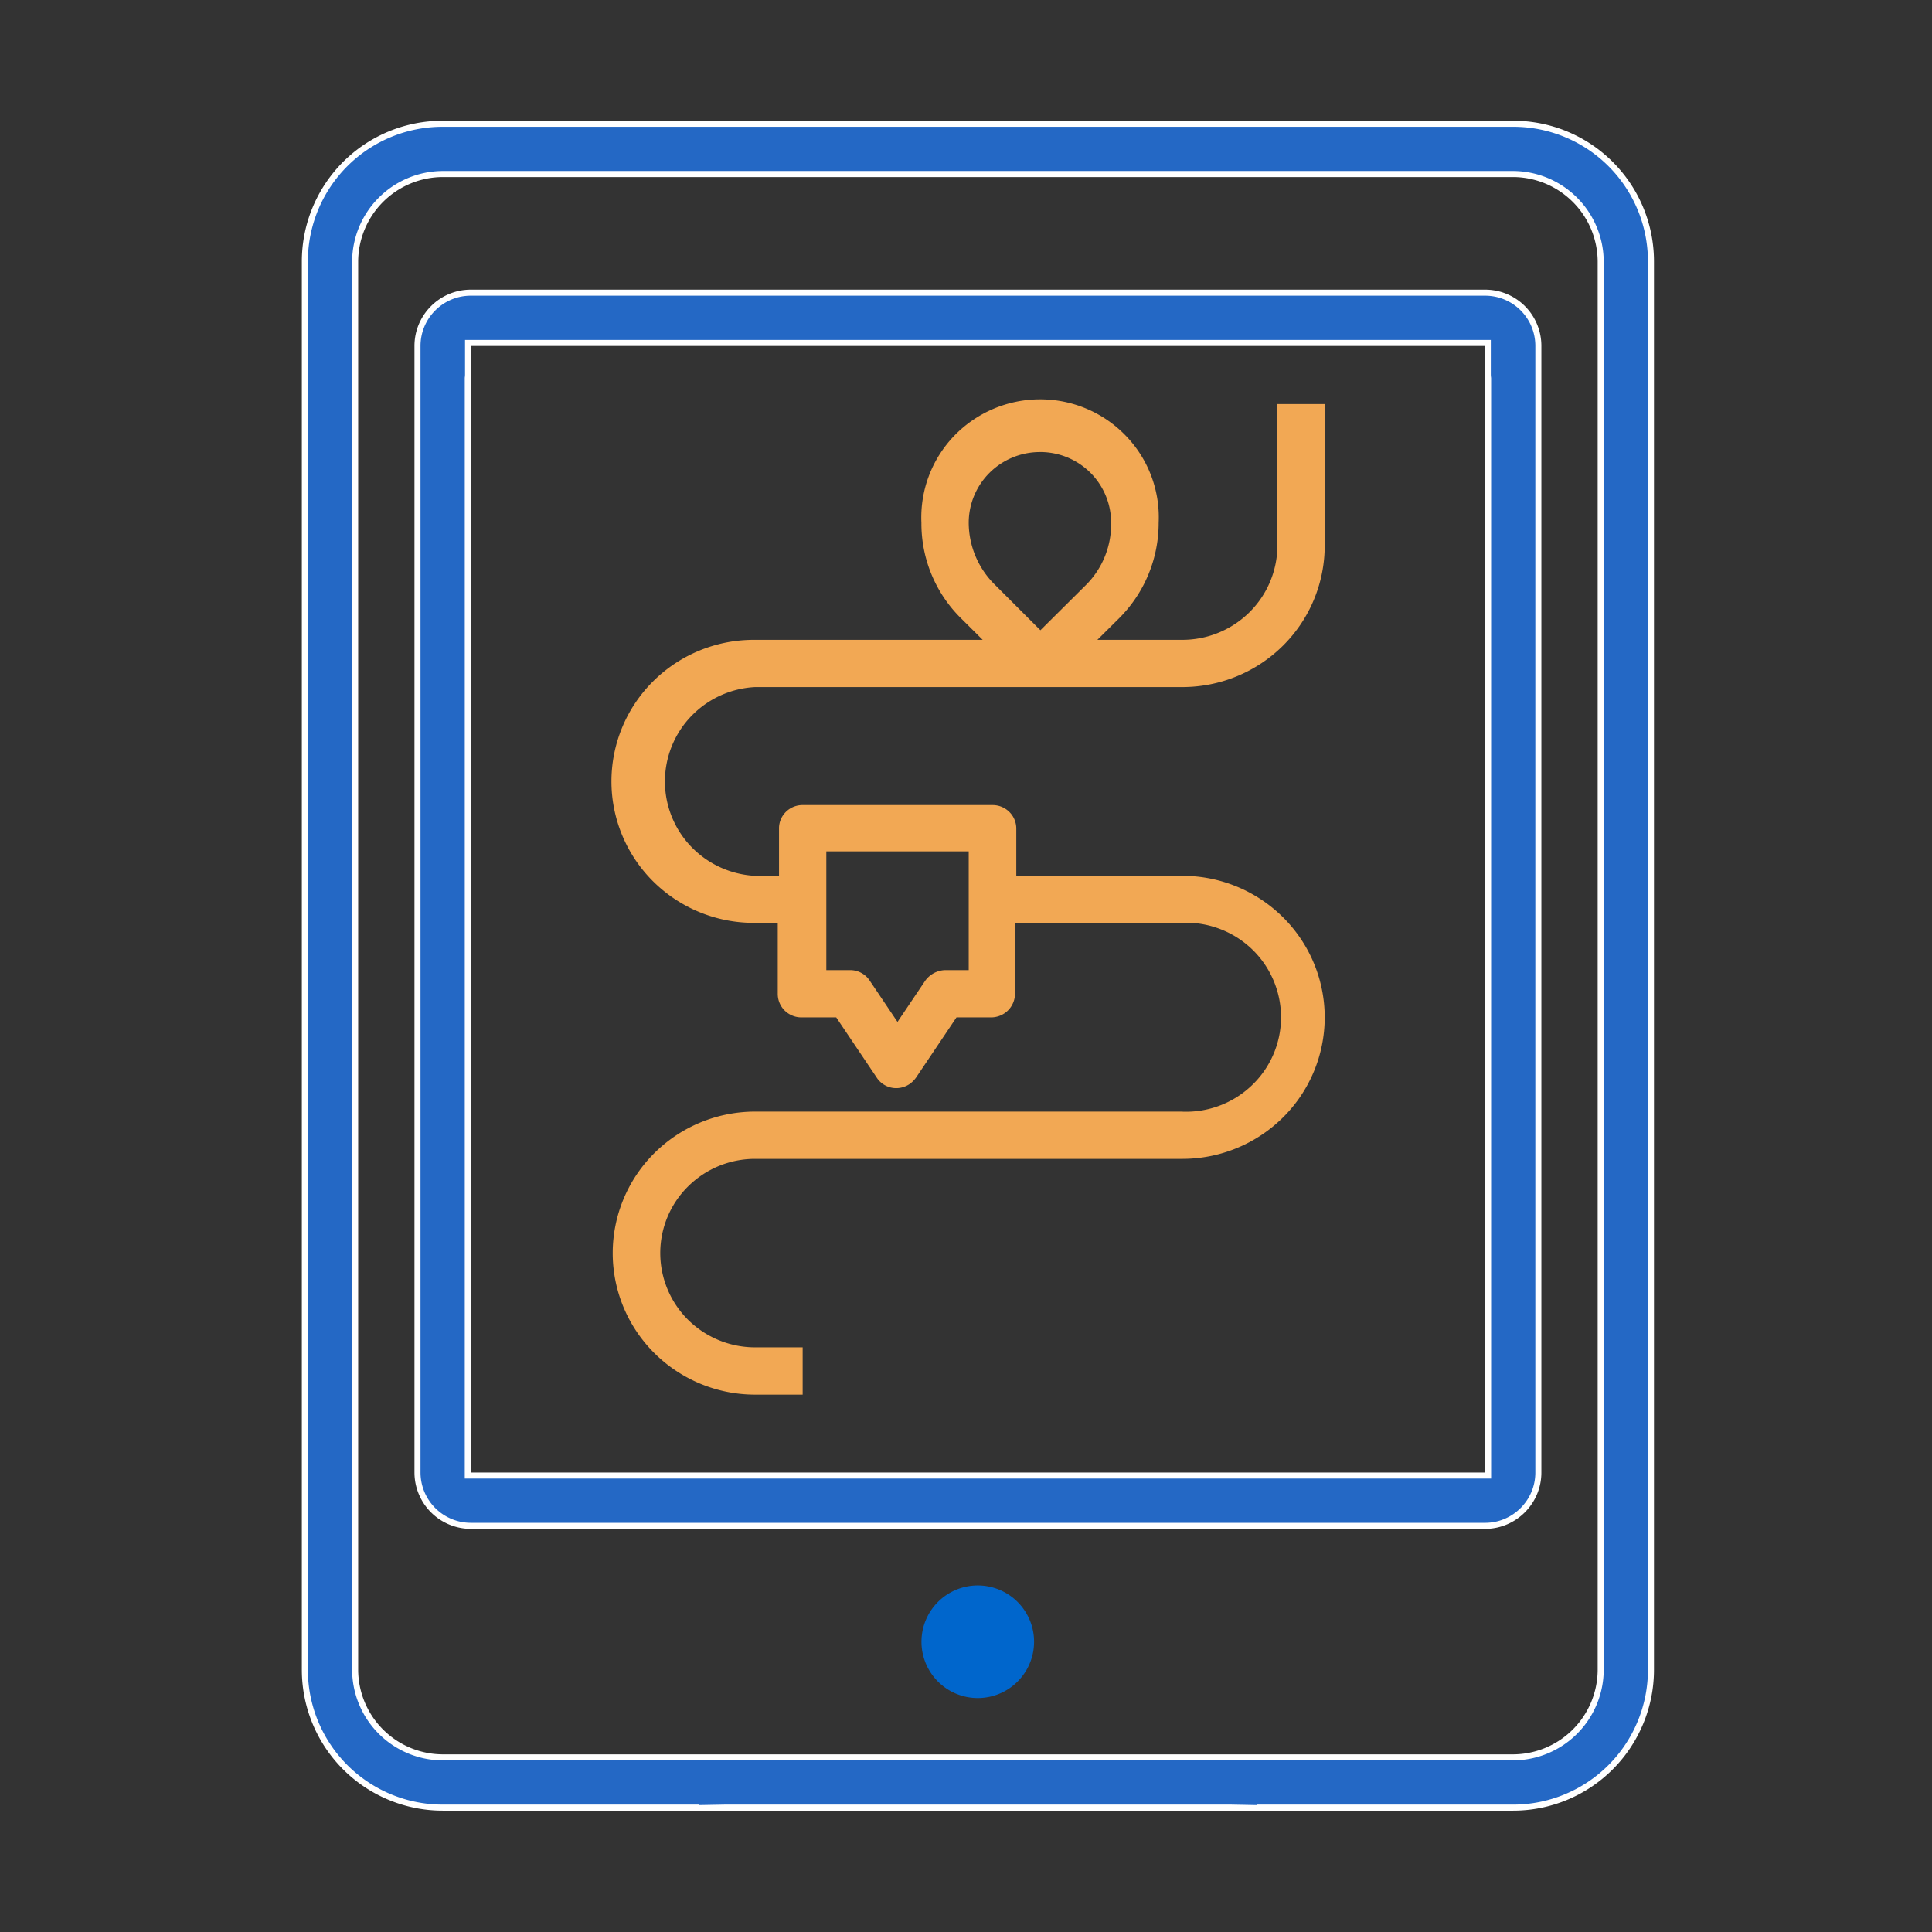
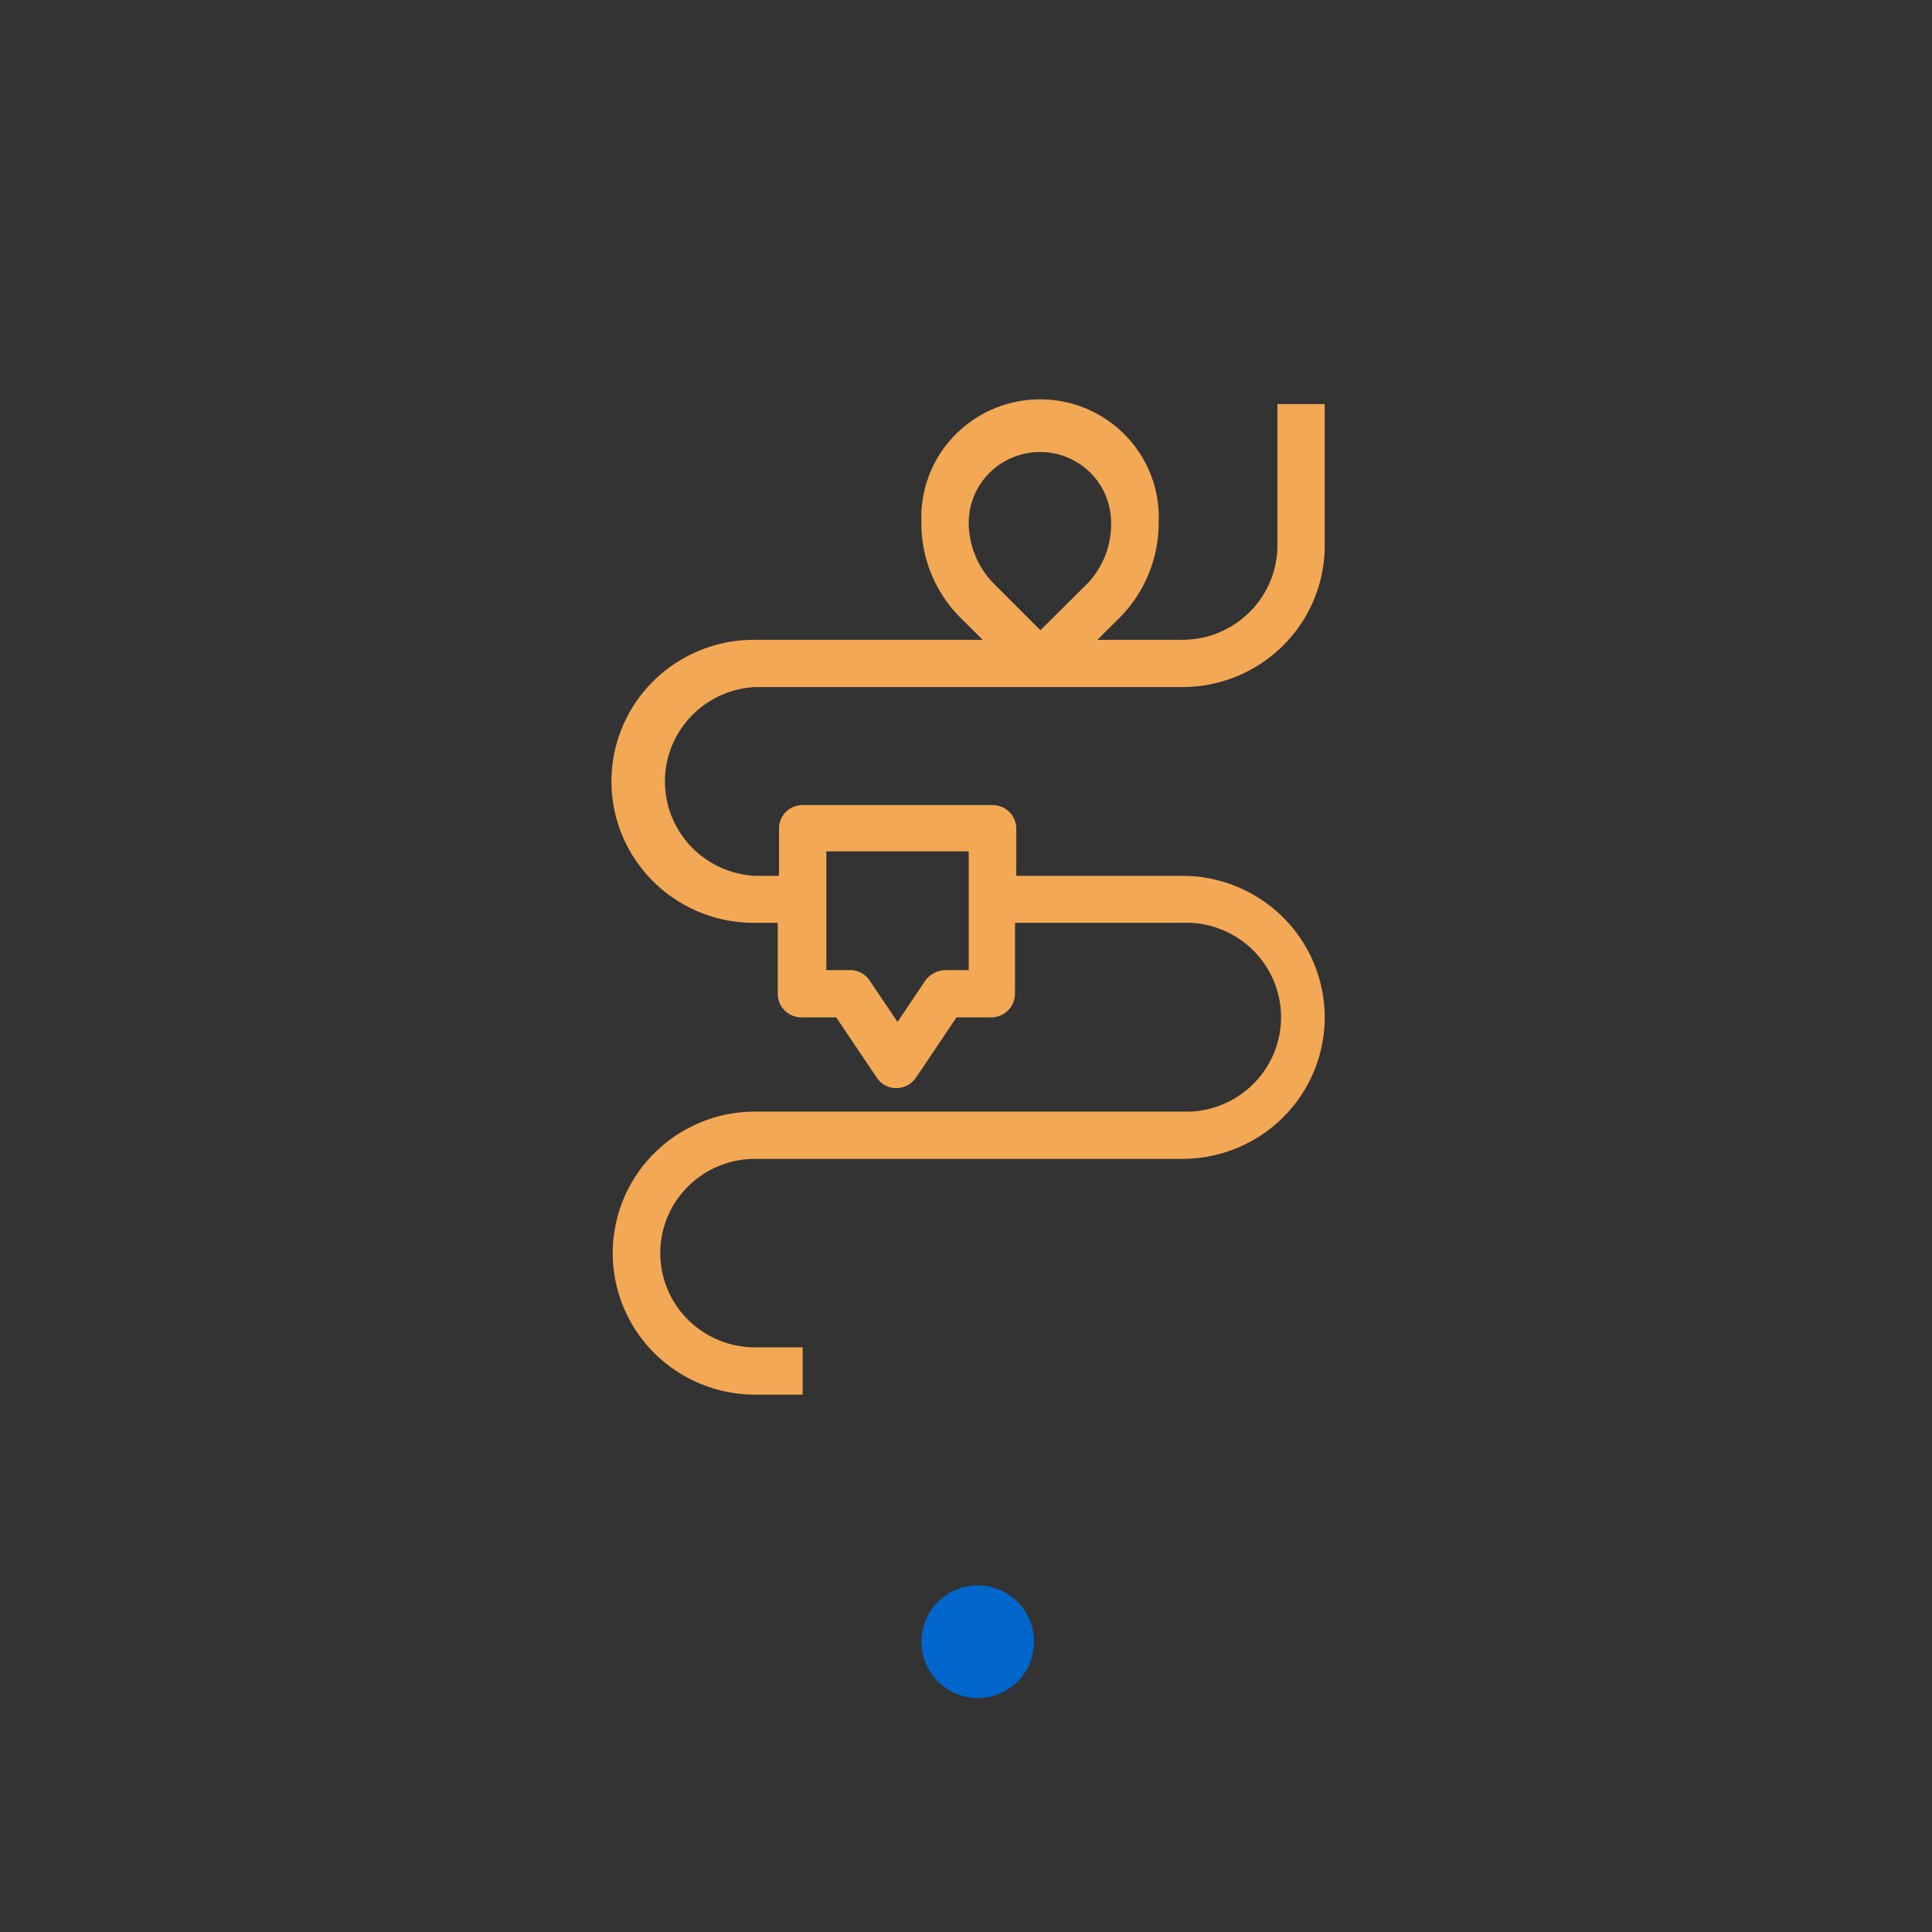
<svg xmlns="http://www.w3.org/2000/svg" width="64" height="64" fill="none">
  <rect width="100%" height="100%" fill="#333333" stroke="none" />
  <path d="M32.39 56.25a1.865 1.865 0 1 0 0-3.73 1.865 1.865 0 0 0 0 3.73Z" fill="#06C" />
-   <path d="M13.83 12.41v-.95c0-.972.793-1.765 1.765-1.765h33.6a1.762 1.762 0 0 1 1.765 1.765v37.32c0 .972-.793 1.765-1.765 1.765h-33.6a1.769 1.769 0 0 1-1.765-1.765V12.41Zm35.365 36.47h.1V12.527l-.001-.007a.851.851 0 0 1-.009-.122V11.36h-33.78v1.038a.851.851 0 0 1-.009.122v36.36h33.699Z" fill="#2468C5" stroke="#fff" stroke-width=".2" />
-   <path d="M41.835 59.88h-.097v.018l-.949-.018H24.001l-.948.018v-.018h-8.386a4.567 4.567 0 0 1-4.568-4.567V8.668A4.56 4.56 0 0 1 14.668 4.1h35.455a4.56 4.56 0 0 1 4.567 4.568v46.645a4.567 4.567 0 0 1-4.567 4.567h-8.288Zm8.288-1.665a2.911 2.911 0 0 0 2.902-2.902V8.668a2.913 2.913 0 0 0-2.902-2.903H14.668a2.913 2.913 0 0 0-2.903 2.903v46.645a2.911 2.911 0 0 0 2.902 2.902h35.456Z" fill="#2468C5" stroke="#fff" stroke-width=".2" />
  <path d="M25.014 22.76h14.152c1.25 0 2.45-.493 3.335-1.372a4.673 4.673 0 0 0 1.382-3.315v-4.688h-1.567v4.688a3.121 3.121 0 0 1-.926 2.208 3.16 3.16 0 0 1-2.224.914h-2.814l.708-.703a4.46 4.46 0 0 0 1.322-3.173 3.887 3.887 0 0 0-1.084-2.88 3.933 3.933 0 0 0-2.845-1.21 3.956 3.956 0 0 0-2.846 1.21 3.905 3.905 0 0 0-1.084 2.88 4.406 4.406 0 0 0 1.323 3.173l.707.703h-7.581c-1.251 0-2.45.494-3.335 1.373a4.673 4.673 0 0 0-1.382 3.315c0 1.243.497 2.436 1.382 3.315a4.732 4.732 0 0 0 3.335 1.373h.792v2.344a.776.776 0 0 0 .482.727c.095.04.198.06.301.06h1.154l1.34 1.992a.771.771 0 0 0 .803.336.777.777 0 0 0 .283-.118.899.899 0 0 0 .22-.218l1.338-1.992h1.155a.794.794 0 0 0 .554-.234.784.784 0 0 0 .229-.553V30.57h5.5a3.168 3.168 0 0 1 2.333.856 3.132 3.132 0 0 1 .98 2.27 3.115 3.115 0 0 1-.98 2.27 3.154 3.154 0 0 1-2.333.857H25.014c-1.25 0-2.45.494-3.335 1.373a4.673 4.673 0 0 0-1.382 3.315c0 1.243.497 2.436 1.382 3.315a4.732 4.732 0 0 0 3.335 1.373h1.575v-1.566h-1.575a3.159 3.159 0 0 1-2.222-.914 3.122 3.122 0 0 1-.92-2.208 3.106 3.106 0 0 1 .92-2.208 3.145 3.145 0 0 1 2.222-.914h14.152c1.25 0 2.45-.494 3.335-1.373a4.673 4.673 0 0 0 1.382-3.315 4.673 4.673 0 0 0-1.382-3.315 4.732 4.732 0 0 0-3.335-1.373h-5.5v-1.566a.776.776 0 0 0-.23-.55.786.786 0 0 0-.554-.228h-6.293a.78.78 0 0 0-.726.48.764.764 0 0 0-.057.299v1.565h-.792a3.159 3.159 0 0 1-2.122-.97 3.12 3.12 0 0 1 0-4.313 3.159 3.159 0 0 1 2.122-.97Zm7.076-5.44c0-.622.248-1.218.69-1.658a2.366 2.366 0 0 1 1.669-.687h.075a2.357 2.357 0 0 1 1.622.71c.426.439.663 1.025.661 1.634a2.838 2.838 0 0 1-.842 2.068l-1.5 1.49-1.49-1.49a2.896 2.896 0 0 1-.885-2.068Zm-4.717 10.882h4.717v3.934h-.784a.847.847 0 0 0-.657.352l-.918 1.364-.918-1.364a.773.773 0 0 0-.648-.352h-.792v-3.934Z" fill="#F2A854" />
</svg>